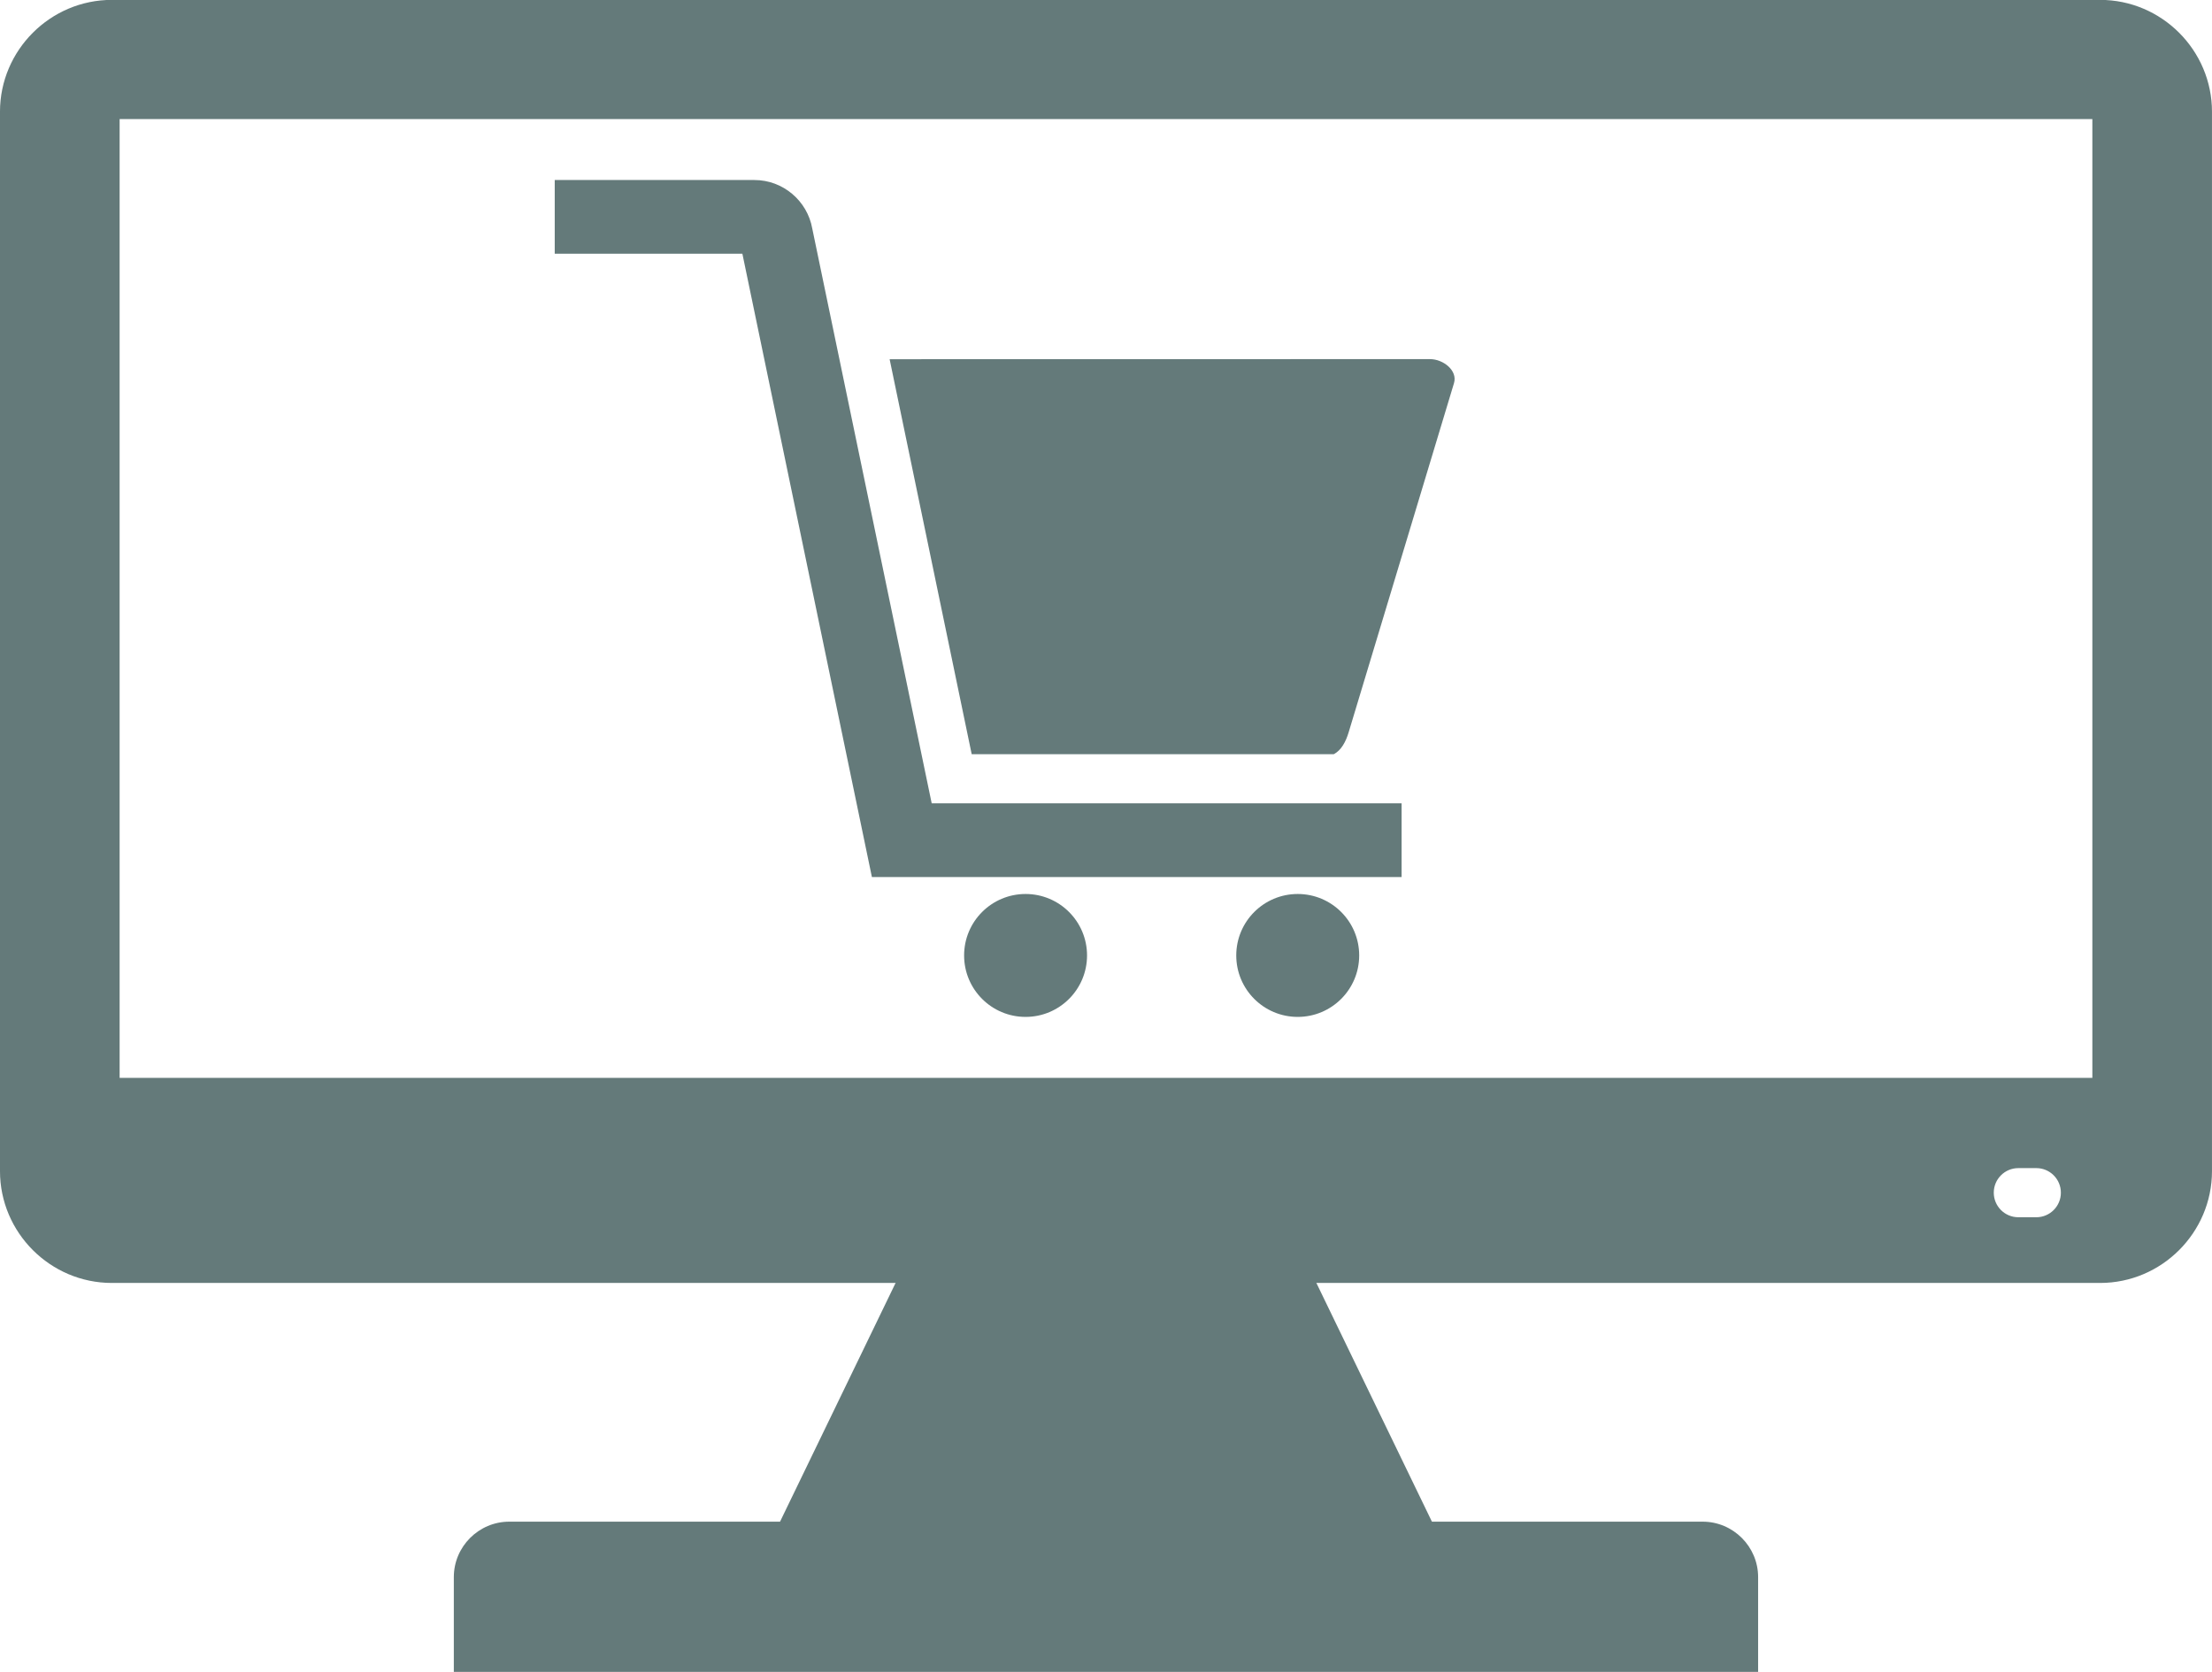
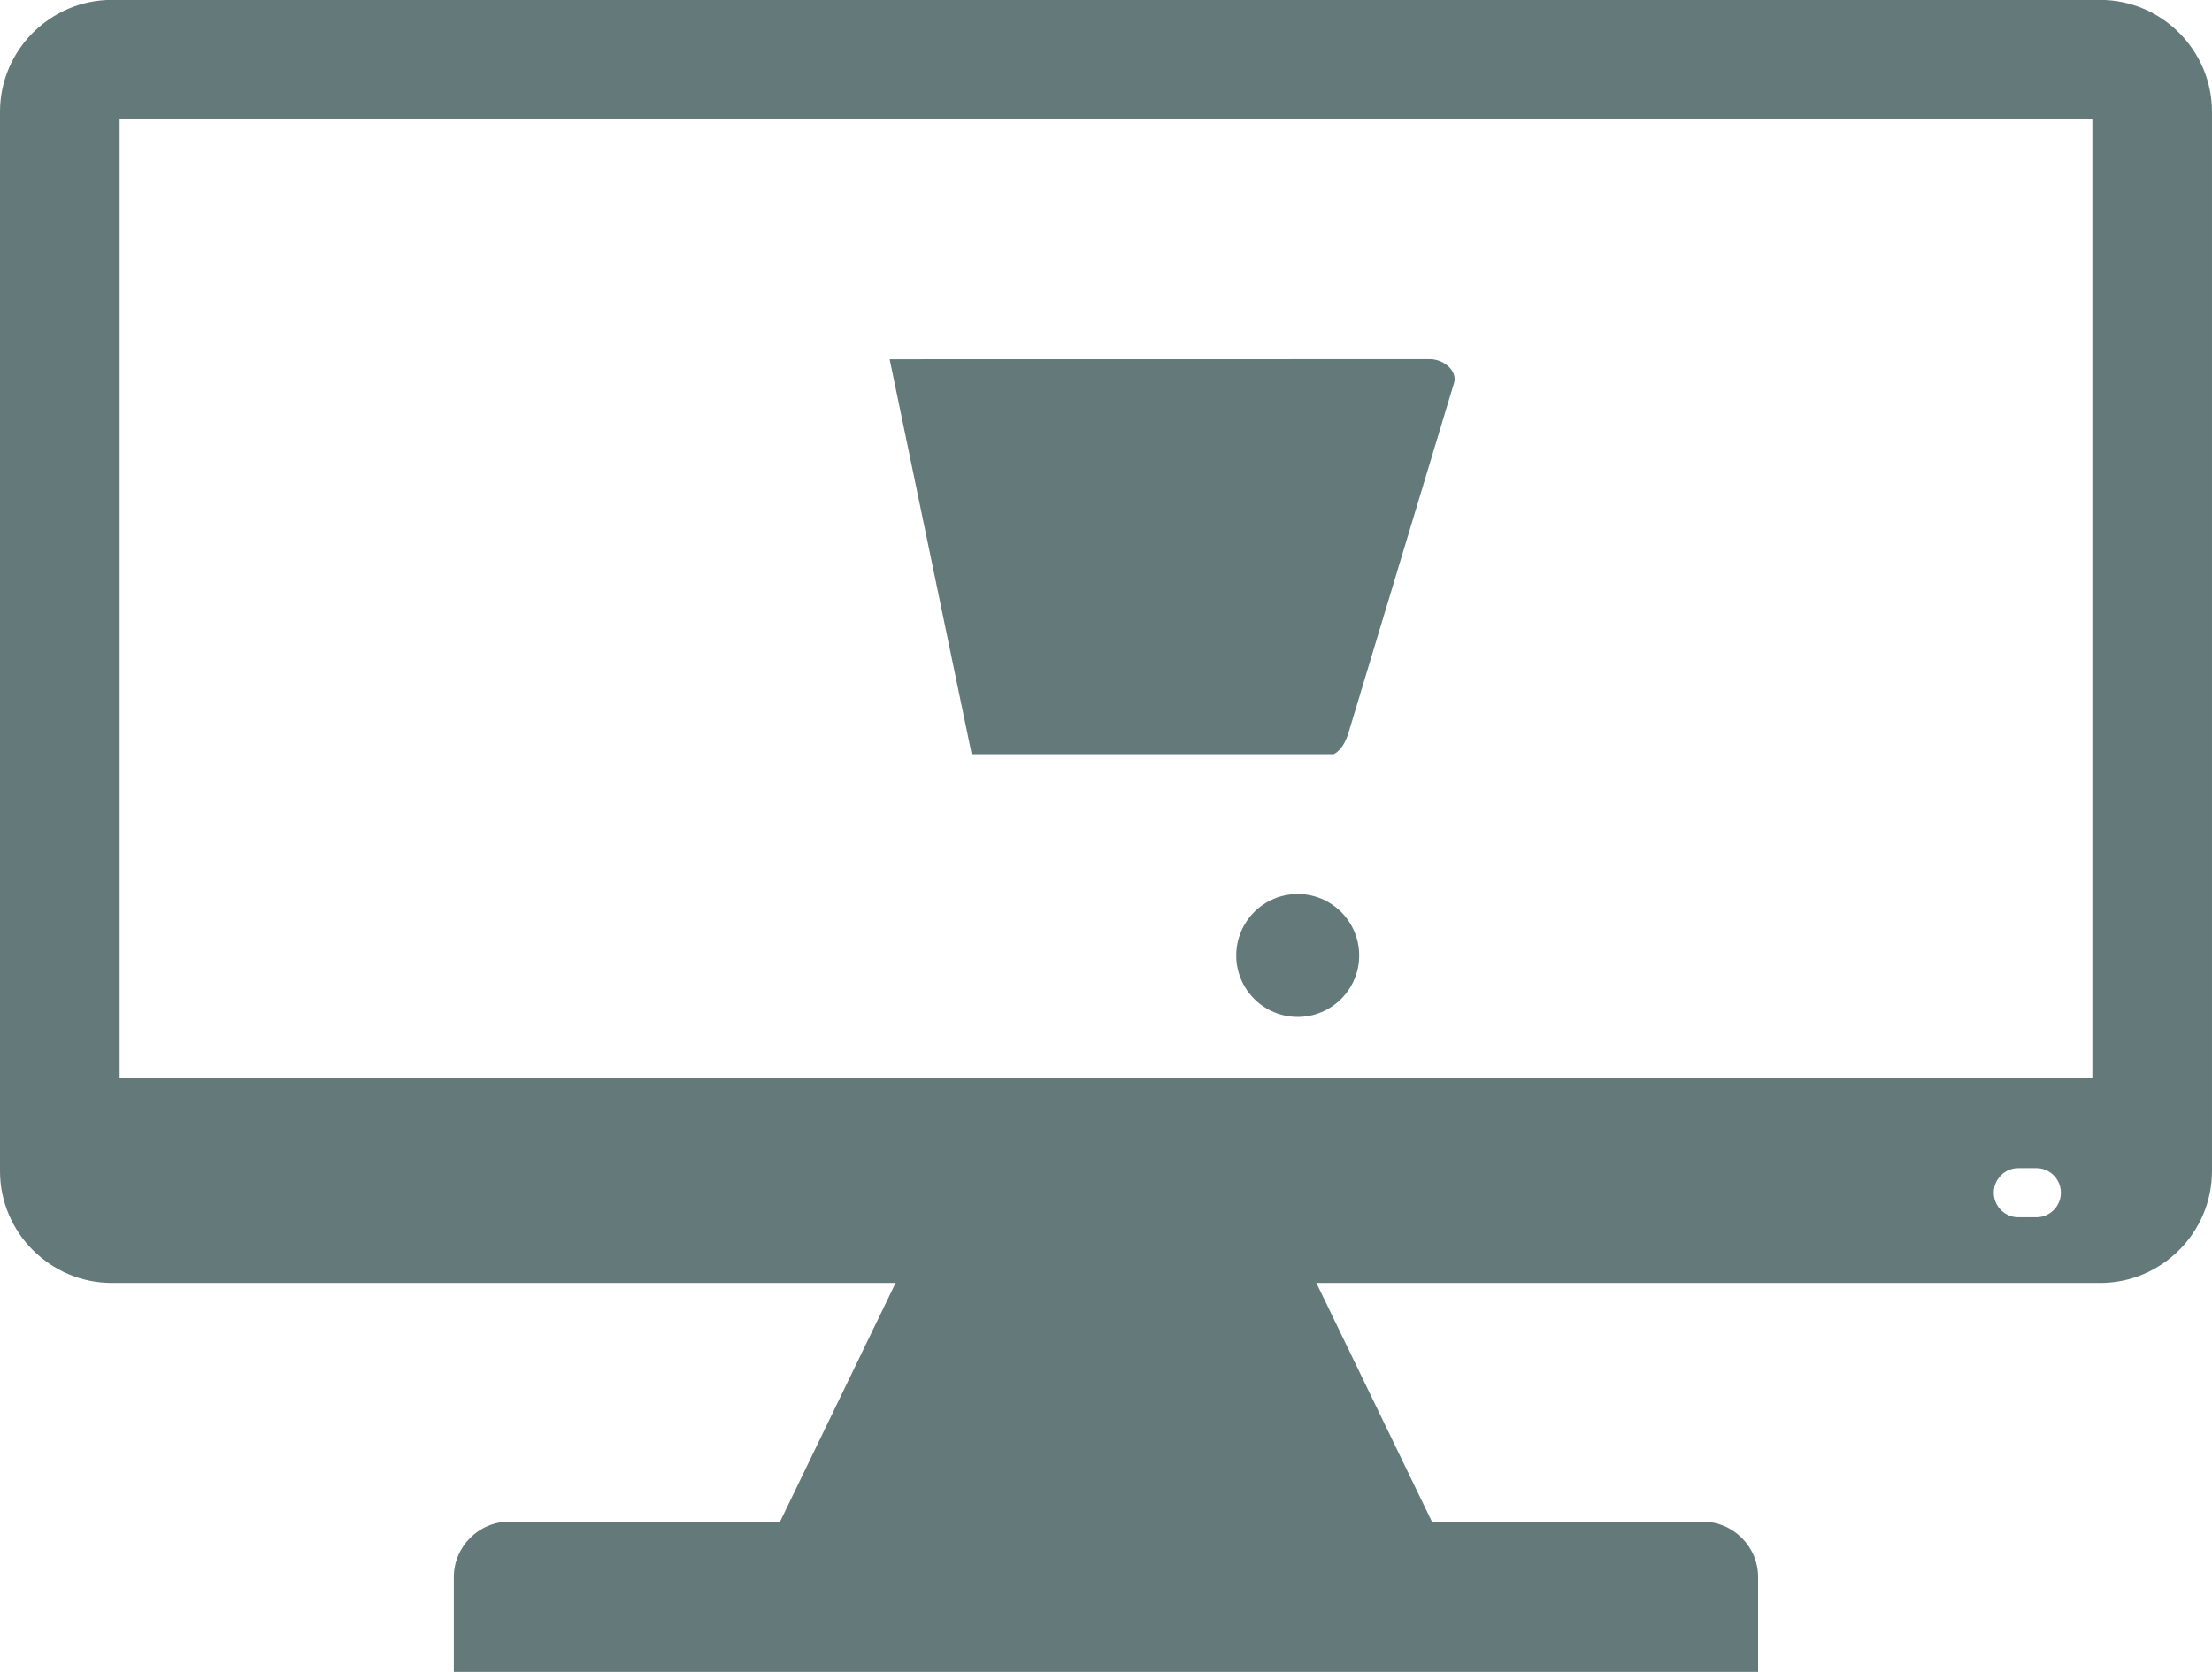
<svg xmlns="http://www.w3.org/2000/svg" clip-rule="evenodd" fill="#647a7a" fill-rule="evenodd" height="115.2" image-rendering="optimizeQuality" preserveAspectRatio="xMidYMid meet" shape-rendering="geometricPrecision" text-rendering="geometricPrecision" version="1" viewBox="10.5 29.1 152.4 115.2" width="152.4" zoomAndPan="magnify">
  <g>
    <g>
      <g id="change1_1">
        <path d="M62.931 136.664L110.466 136.664 100.048 115.136 73.35 115.136z" />
      </g>
      <g id="change1_2">
        <path d="M45.588 133.955l82.221 0c2.101,0 3.82,1.719 3.82,3.82l0 6.53 -89.862 0 0 -6.53c0,-2.101 1.719,-3.82 3.82,-3.82z" />
      </g>
      <g id="change1_3">
        <path d="M155.192 117.506l-136.986 0c-4.239,0 -7.707,-3.468 -7.707,-7.707l0 -73c0,-4.239 3.469,-7.707 7.707,-7.707l136.986 0c4.239,0 7.707,3.468 7.707,7.707l0 73c0,4.239 -3.468,7.707 -7.707,7.707zm-0.535 -14.134l-135.915 0 0 -66.067 135.915 0 0 66.067zm-5.099 6.22c-0.935,0 -1.693,0.758 -1.693,1.693 0,0.935 0.758,1.693 1.693,1.693l1.237 0c0.935,0 1.693,-0.758 1.693,-1.693 0,-0.935 -0.758,-1.693 -1.693,-1.693l-1.237 0z" />
      </g>
      <path d="M162.899 36.8c0,-4.239 -3.468,-7.707 -7.707,-7.707" fill="none" />
      <g id="change1_4">
        <path d="M102.396 81.069c0.515,-0.268 0.828,-0.862 1.021,-1.504l7.259 -24.065c0.263,-0.871 -0.744,-1.654 -1.654,-1.654l-37.23 0.006 5.654 27.217 24.949 0z" fill-rule="nonzero" />
-         <path d="M107.066 89.535l-36.495 0 -8.923 -42.95 -12.929 0 0 -5.08 13.762 0c1.956,0 3.64,1.423 3.982,3.346l8.228 39.604 32.375 0 0 5.08z" fill-rule="nonzero" />
-         <circle cx="81.159" cy="94.938" r="4.235" />
        <circle cx="99.909" cy="94.938" r="4.235" />
      </g>
    </g>
  </g>
-   <path d="M0 0H173.397V173.397H0z" fill="none" />
+   <path d="M0 0H173.397V173.397H0" fill="none" />
</svg>